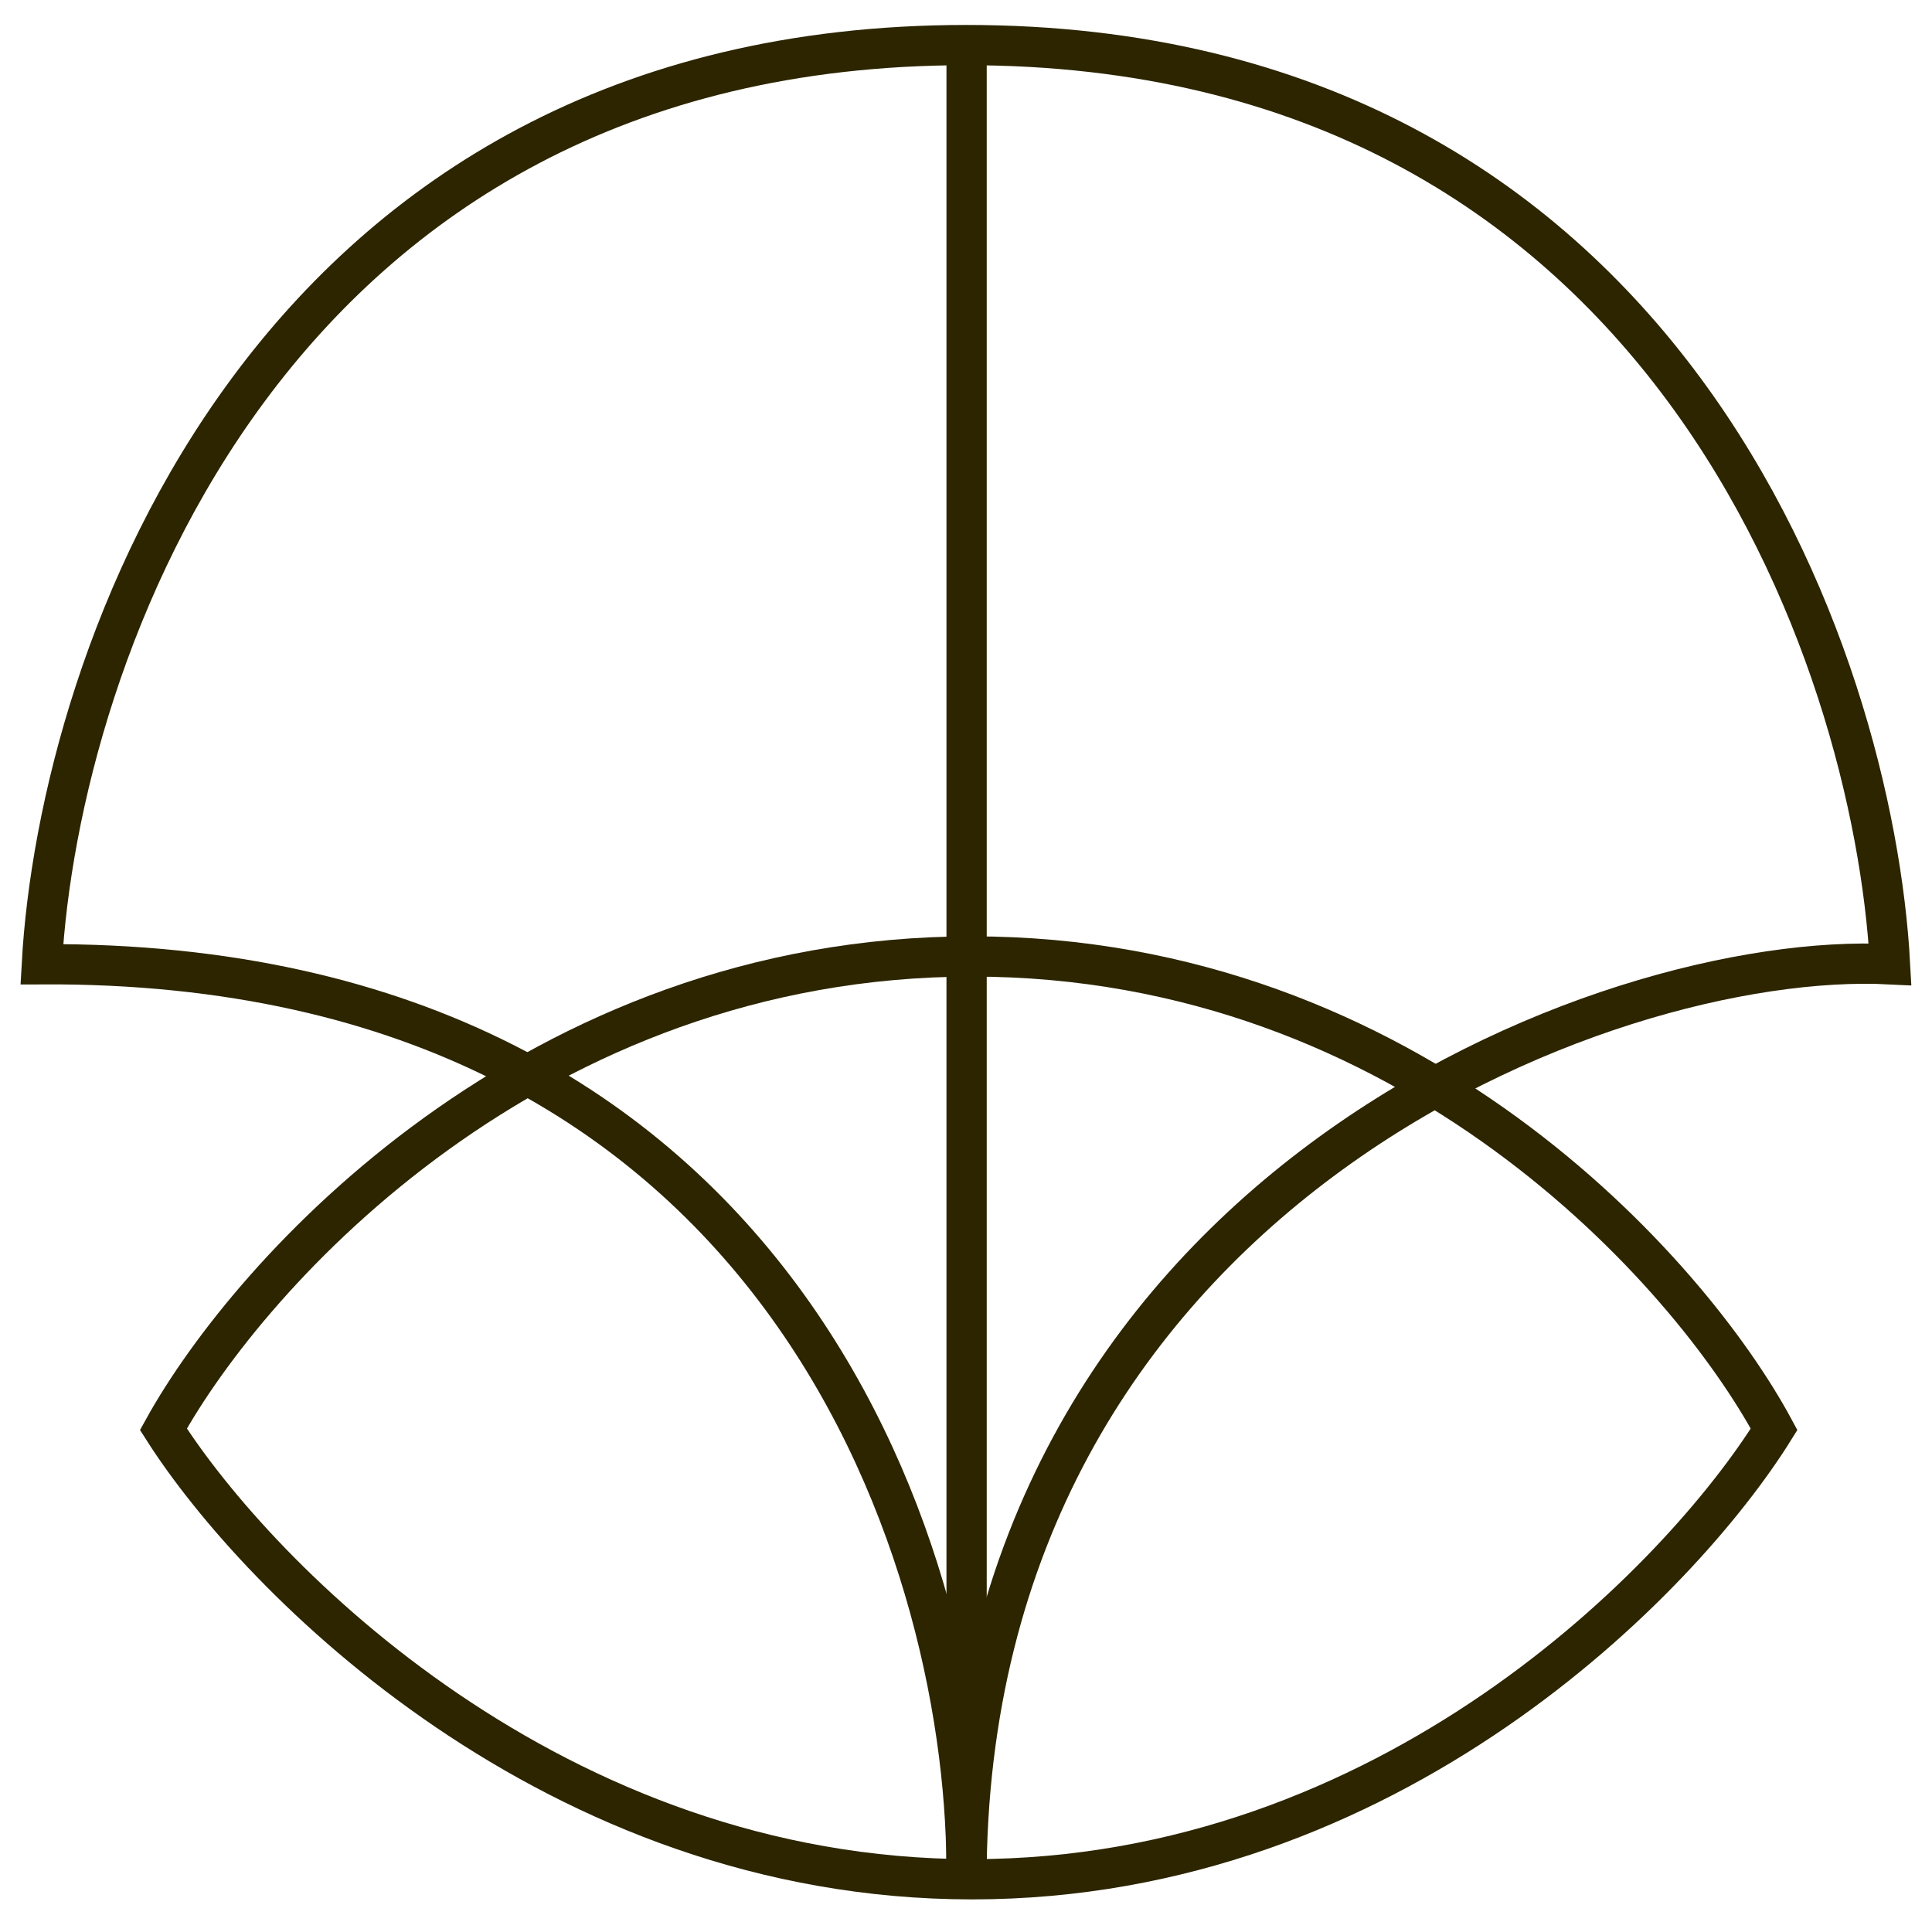
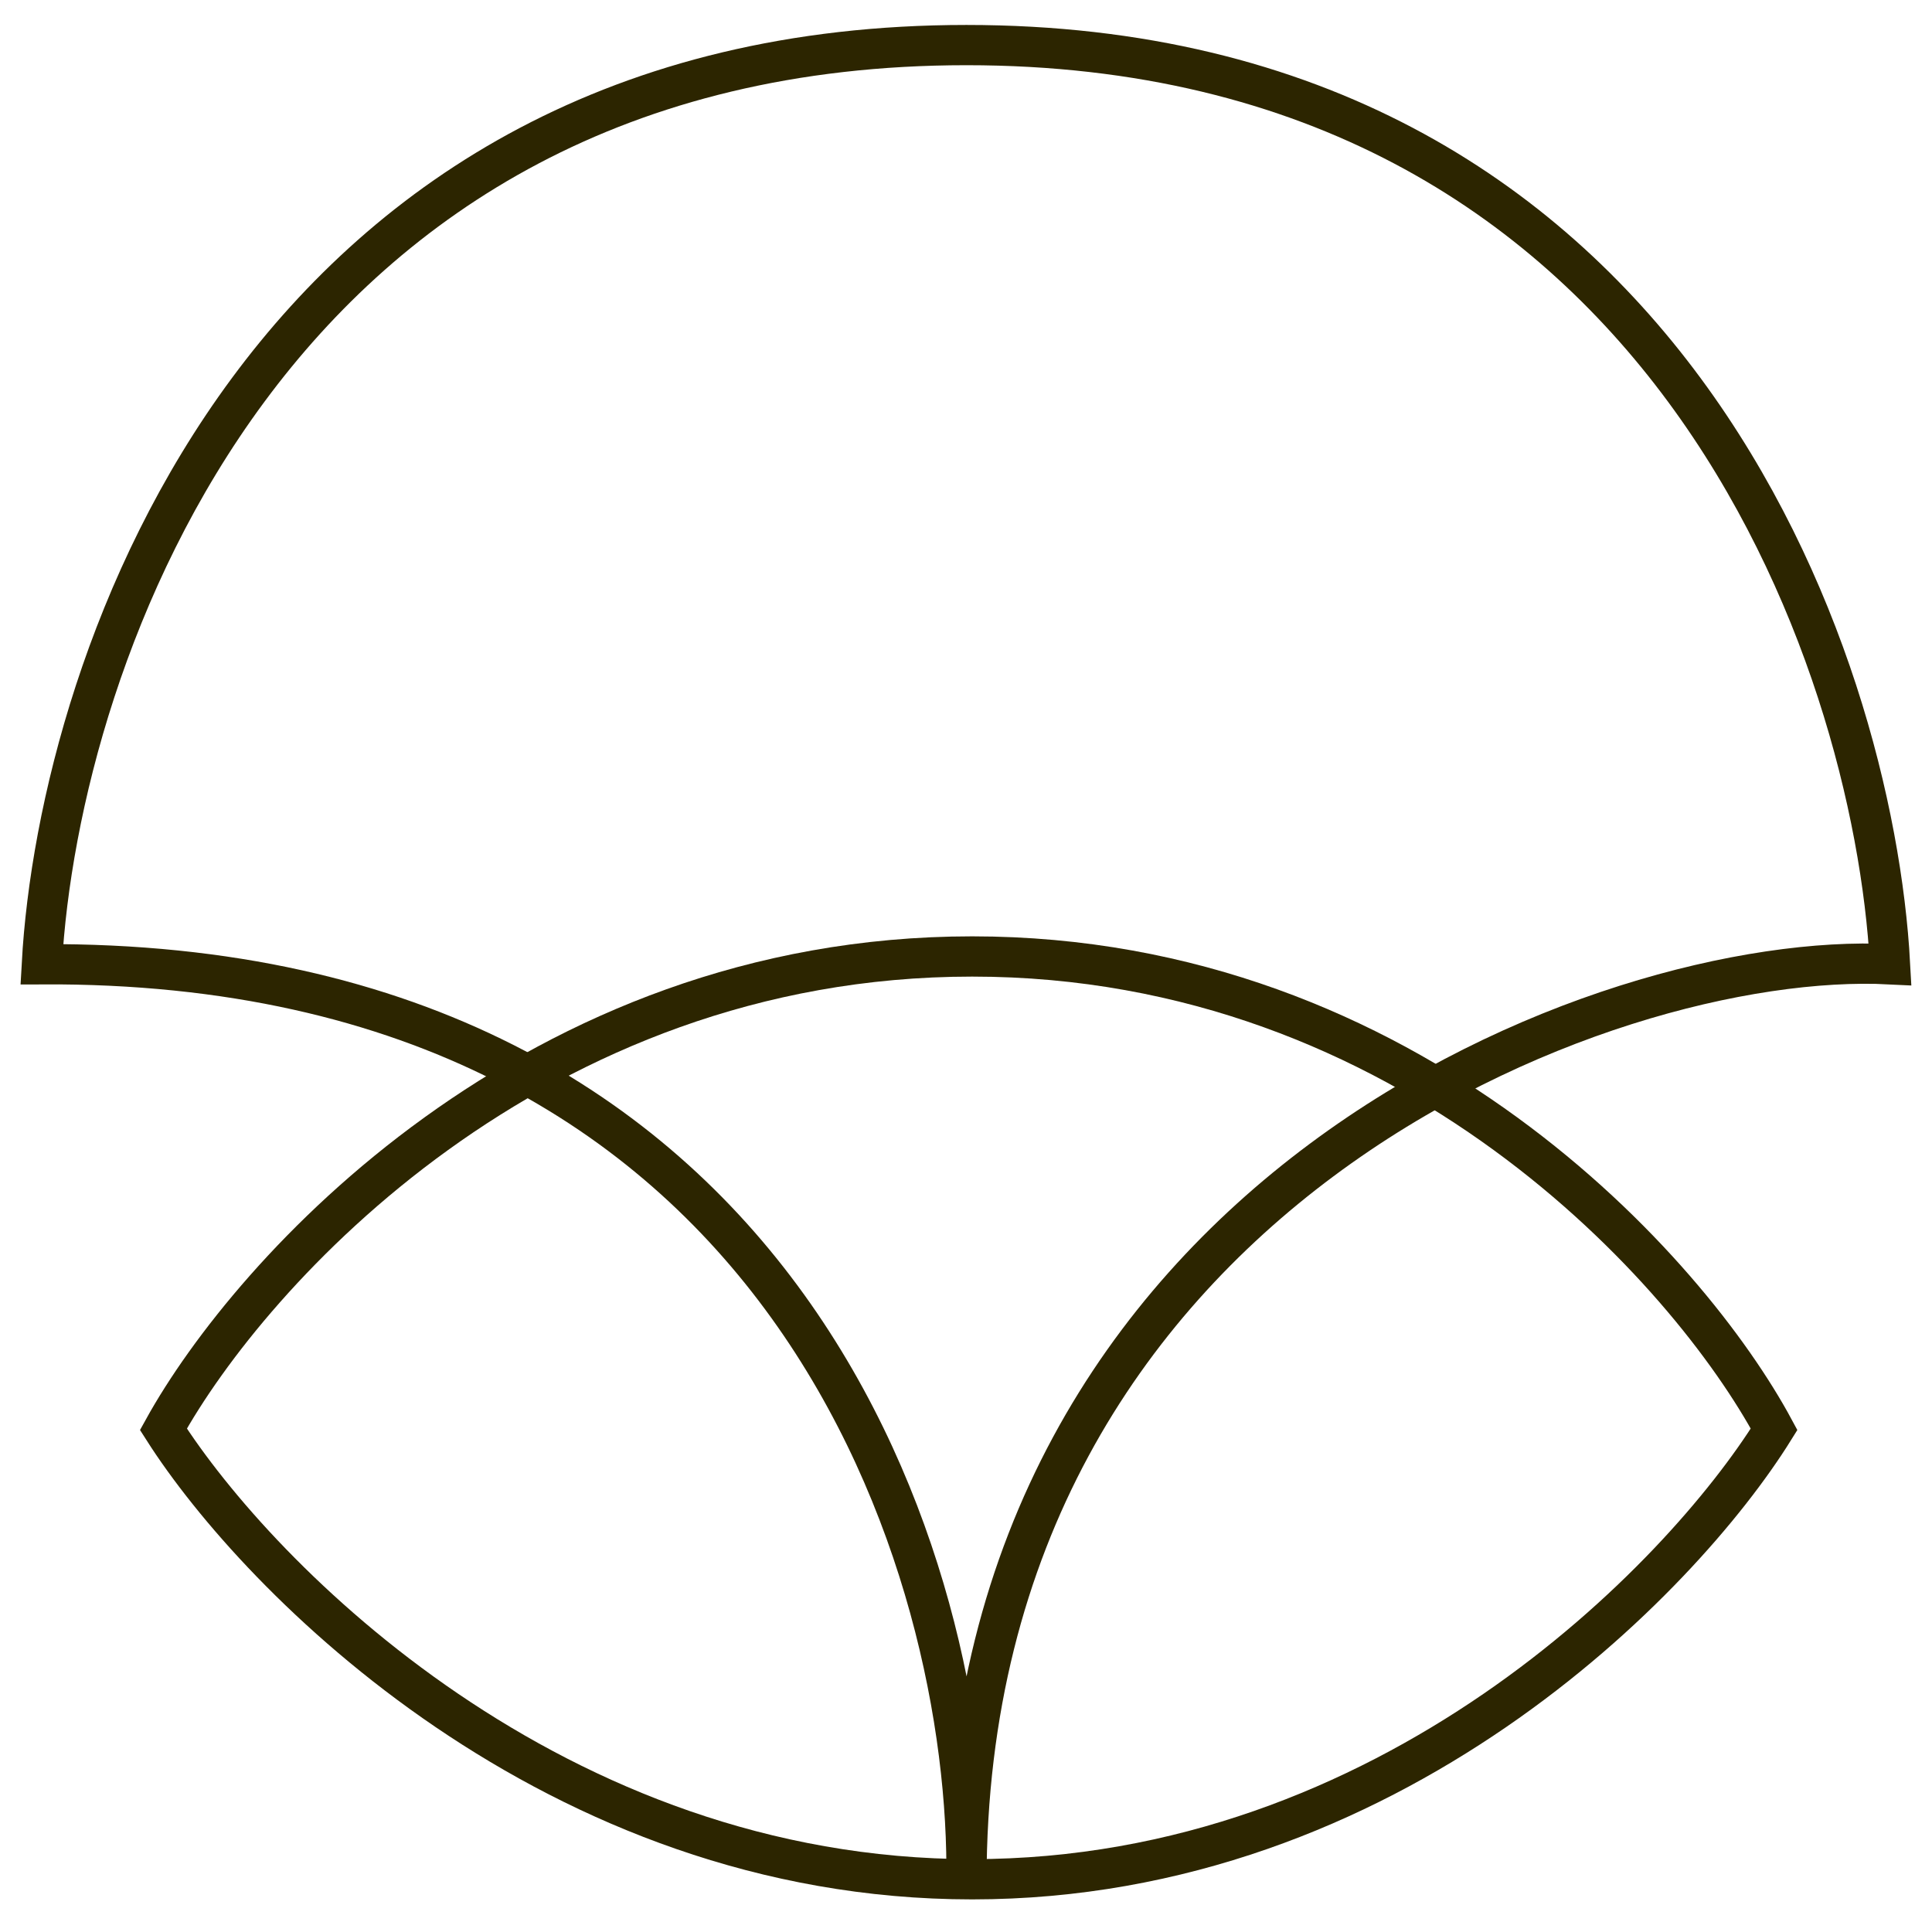
<svg xmlns="http://www.w3.org/2000/svg" width="72" height="71" viewBox="0 0 72 71" fill="none">
  <path d="M36.229 35.644C19.907 35.644 9.335 47.391 6.09 53.264C9.652 58.854 20.667 70.033 36.229 70.033C51.791 70.033 62.637 58.854 66.115 53.264C62.954 47.391 52.55 35.644 36.229 35.644Z" stroke="#2C2500" stroke-width="1.5" />
  <path d="M36.016 70.115C36.195 58.66 29.554 35.786 1.559 35.934C2.188 24.516 9.961 1.68 36.016 1.68C62.071 1.68 69.819 24.516 70.436 35.934C59.833 35.392 36.016 44.546 36.016 70.115Z" stroke="#2C2500" stroke-width="1.5" />
-   <path d="M36.022 70.116V1.661" stroke="#2C2500" stroke-width="1.5" />
</svg>